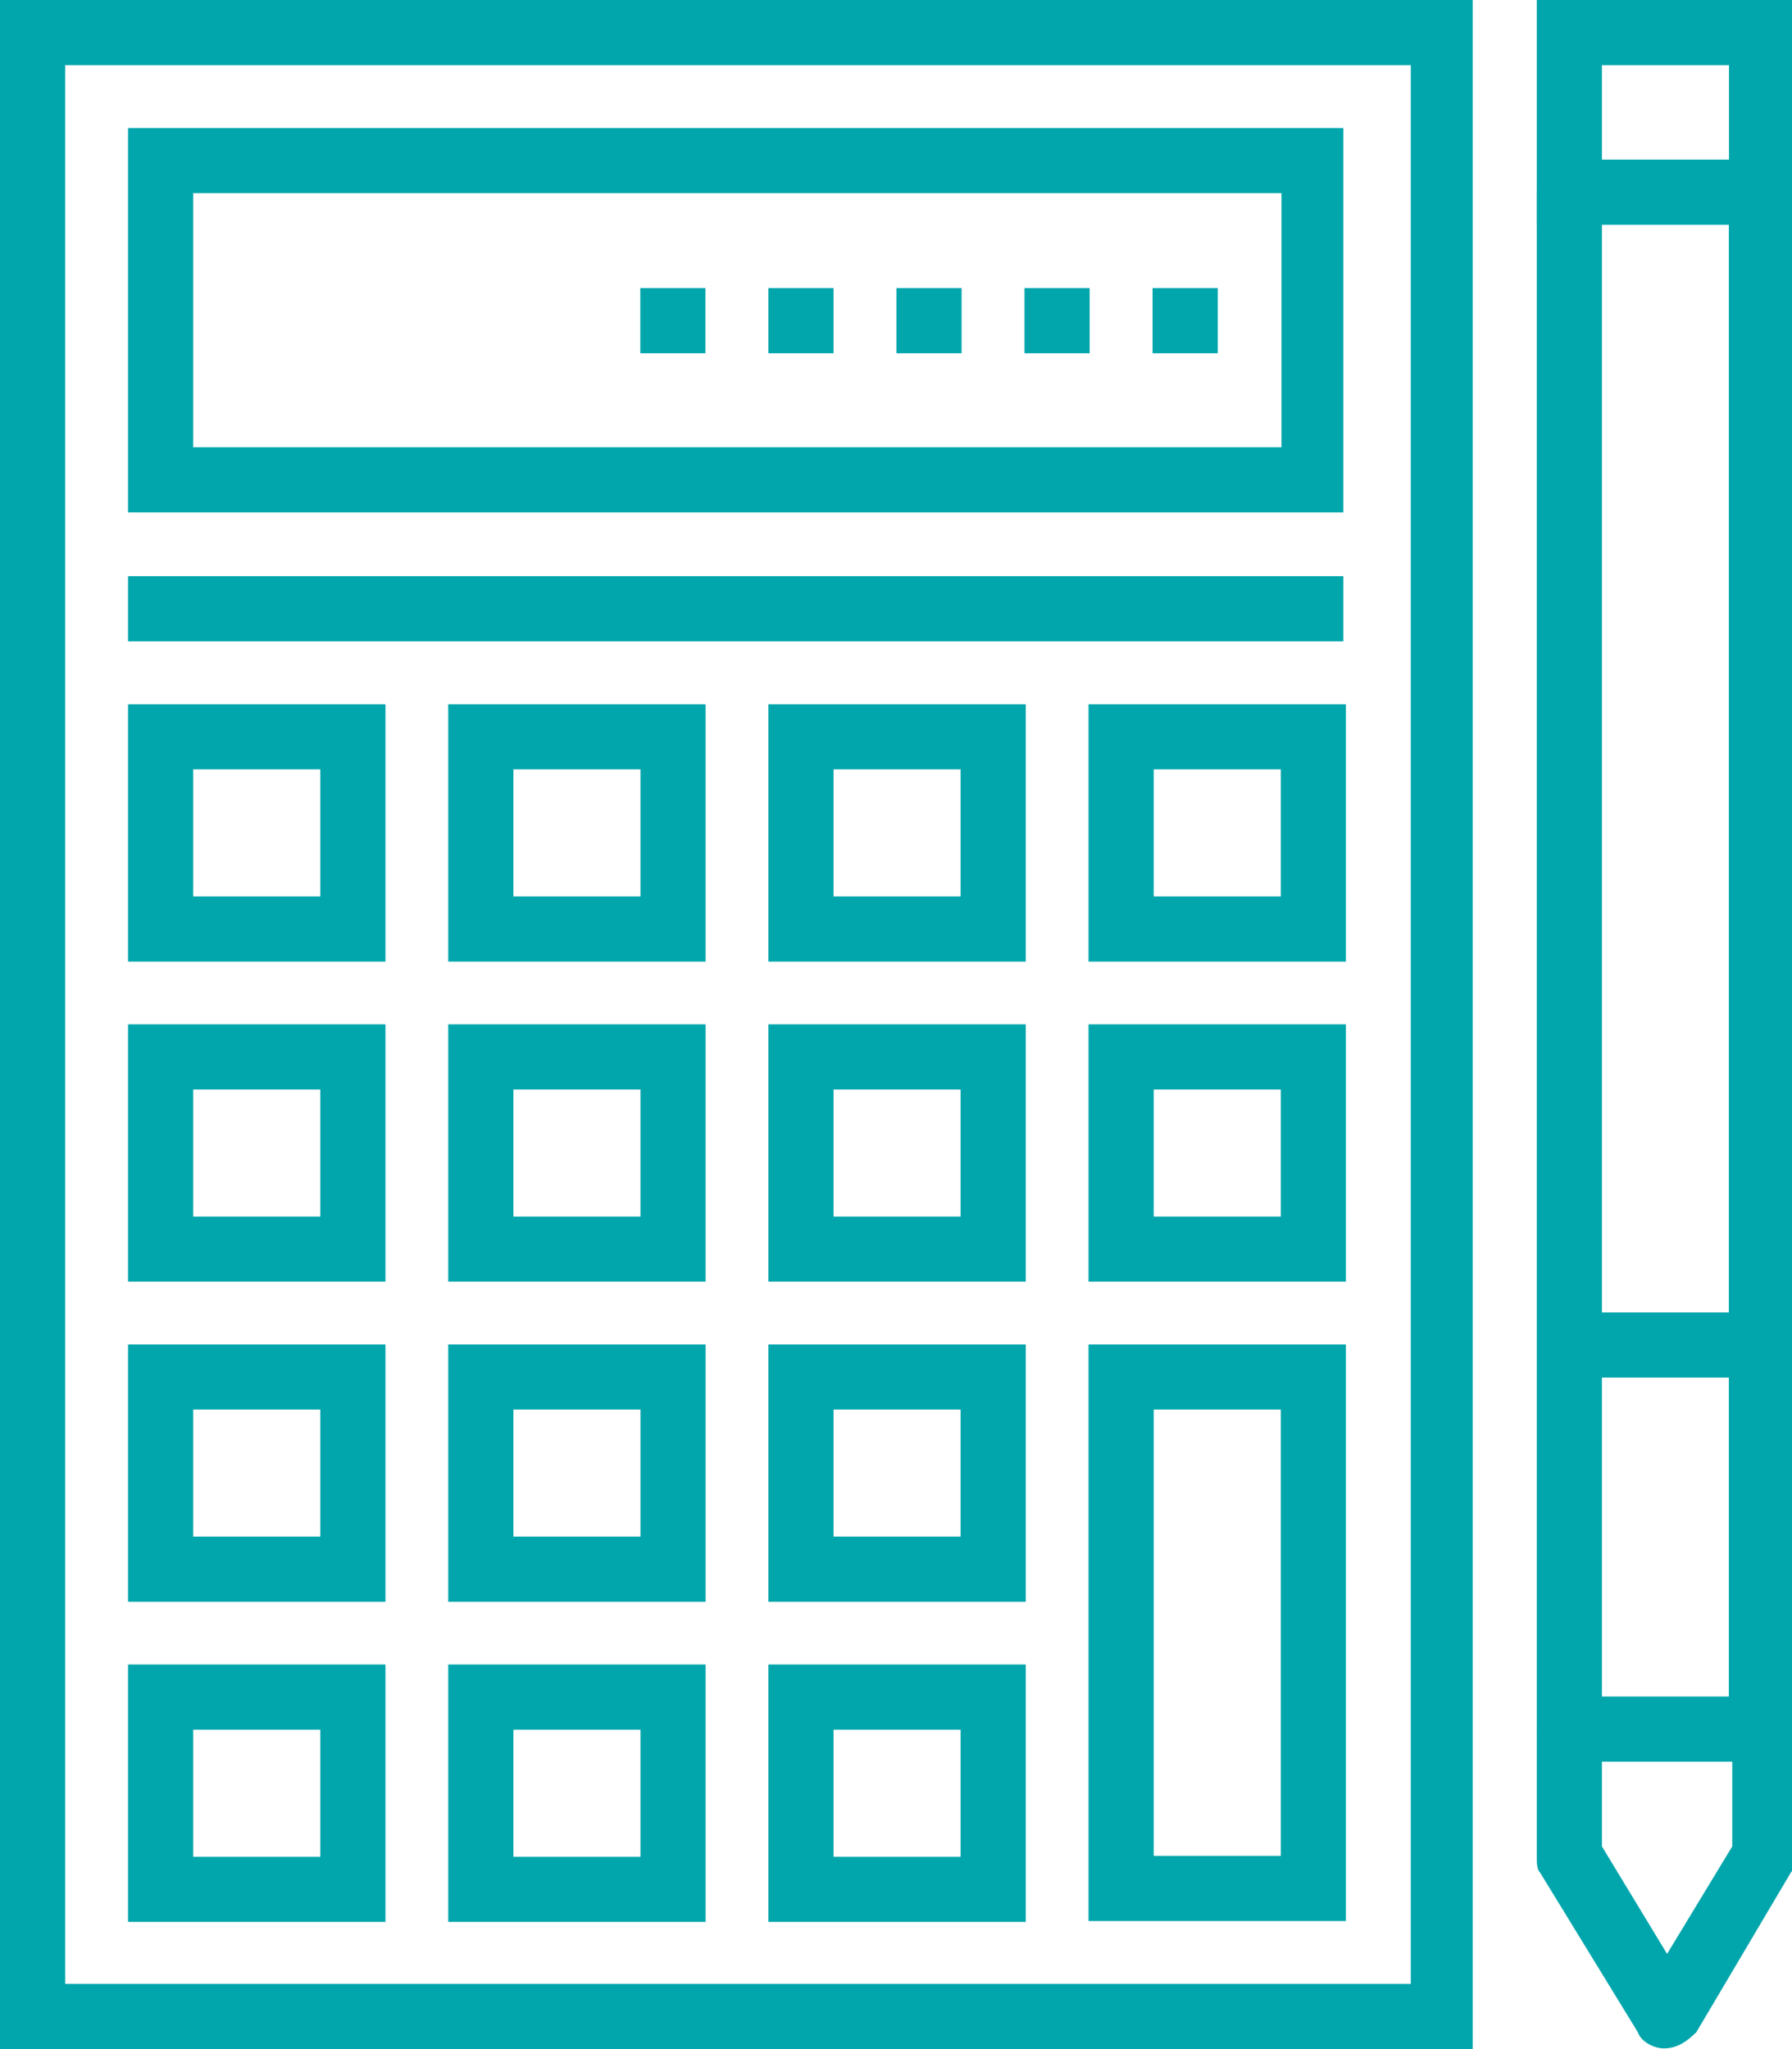
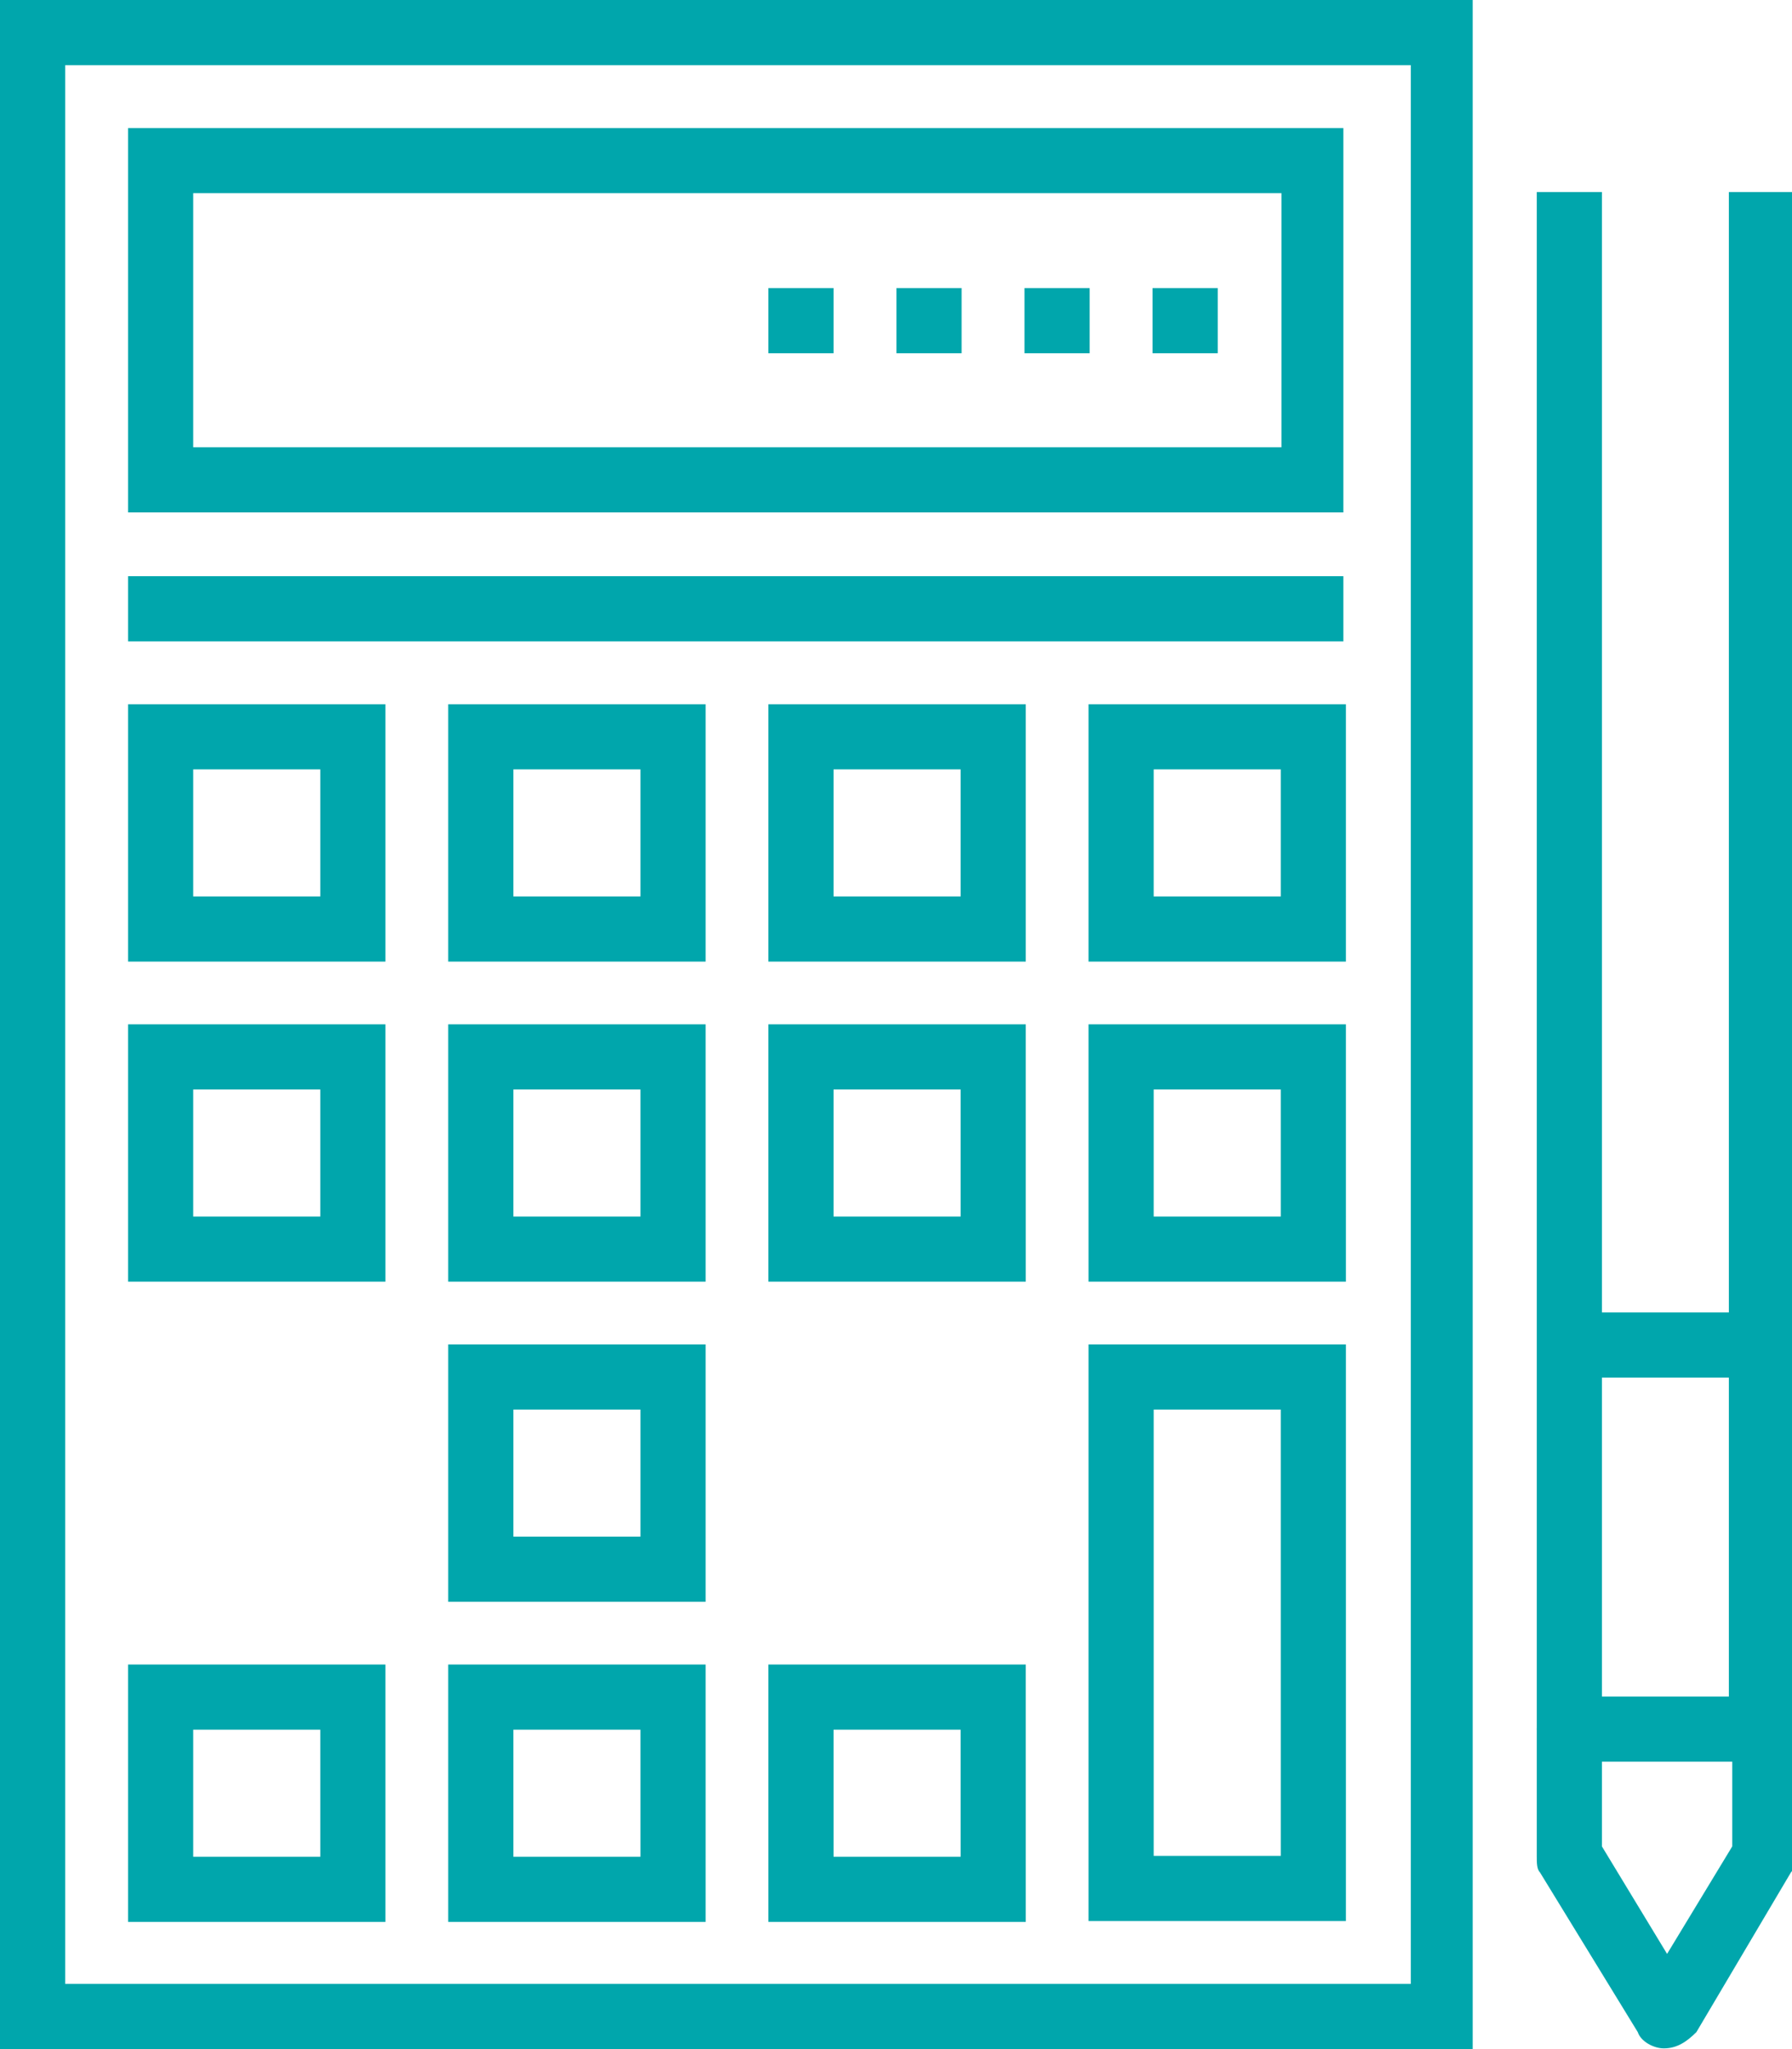
<svg xmlns="http://www.w3.org/2000/svg" version="1.1" id="Group_1502" x="0px" y="0px" viewBox="0 0 55 62.9" style="enable-background:new 0 0 55 62.9;" xml:space="preserve">
  <style type="text/css">
	.st0{fill:#00A6AC;}
</style>
  <g>
    <g id="Group_490" transform="translate(0 0)">
      <g id="Group_467">
        <path id="Path_385" class="st0" d="M45.2,62.9H0V0h45.2V62.9z M2,60.9h41.3V2H2L2,60.9z" />
      </g>
      <g id="Group_468" transform="translate(3.93 3.93)">
        <path id="Path_386" class="st0" d="M37.3,11.8H0V0h37.3V11.8z M2,9.8h33.4V2H2L2,9.8z" />
      </g>
      <g id="Group_469" transform="translate(35.374 8.844)">
        <rect id="Rectangle_201" x="0" y="0" class="st0" width="2" height="2" />
      </g>
      <g id="Group_470" transform="translate(31.444 8.844)">
        <rect id="Rectangle_202" x="0" y="0" class="st0" width="2" height="2" />
      </g>
      <g id="Group_471" transform="translate(27.513 8.844)">
        <rect id="Rectangle_203" x="0" y="0" class="st0" width="2" height="2" />
      </g>
      <g id="Group_472" transform="translate(23.583 8.844)">
        <rect id="Rectangle_204" x="0" y="0" class="st0" width="2" height="2" />
      </g>
      <g id="Group_473" transform="translate(19.652 8.844)">
-         <rect id="Rectangle_205" x="0" y="0" class="st0" width="2" height="2" />
-       </g>
+         </g>
      <g id="Group_474" transform="translate(33.409 41.27)">
        <path id="Path_387" class="st0" d="M7.9,17.7H0V0h7.9V17.7z M2,15.7h3.9V2H2L2,15.7z" />
      </g>
      <g id="Group_475" transform="translate(3.93 21.618)">
        <path id="Path_388" class="st0" d="M7.9,7.9H0V0h7.9V7.9z M2,5.9h3.9V2H2L2,5.9z" />
      </g>
      <g id="Group_476" transform="translate(13.757 21.618)">
        <path id="Path_389" class="st0" d="M7.9,7.9H0V0h7.9V7.9z M2,5.9h3.9V2H2L2,5.9z" />
      </g>
      <g id="Group_477" transform="translate(23.583 21.618)">
        <path id="Path_390" class="st0" d="M7.9,7.9H0V0h7.9V7.9z M2,5.9h3.9V2H2L2,5.9z" />
      </g>
      <g id="Group_478" transform="translate(33.409 21.618)">
        <path id="Path_391" class="st0" d="M7.9,7.9H0V0h7.9V7.9z M2,5.9h3.9V2H2L2,5.9z" />
      </g>
      <g id="Group_479" transform="translate(3.93 31.444)">
        <path id="Path_392" class="st0" d="M7.9,7.9H0V0h7.9V7.9z M2,5.9h3.9V2H2L2,5.9z" />
      </g>
      <g id="Group_480" transform="translate(13.757 31.444)">
        <path id="Path_393" class="st0" d="M7.9,7.9H0V0h7.9V7.9z M2,5.9h3.9V2H2L2,5.9z" />
      </g>
      <g id="Group_481" transform="translate(23.583 31.444)">
        <path id="Path_394" class="st0" d="M7.9,7.9H0V0h7.9V7.9z M2,5.9h3.9V2H2L2,5.9z" />
      </g>
      <g id="Group_482" transform="translate(33.409 31.444)">
        <path id="Path_395" class="st0" d="M7.9,7.9H0V0h7.9V7.9z M2,5.9h3.9V2H2L2,5.9z" />
      </g>
      <g id="Group_483" transform="translate(3.93 41.27)">
-         <path id="Path_396" class="st0" d="M7.9,7.9H0V0h7.9V7.9z M2,5.9h3.9V2H2L2,5.9z" />
-       </g>
+         </g>
      <g id="Group_484" transform="translate(13.757 41.27)">
        <path id="Path_397" class="st0" d="M7.9,7.9H0V0h7.9V7.9z M2,5.9h3.9V2H2L2,5.9z" />
      </g>
      <g id="Group_485" transform="translate(23.583 41.27)">
-         <path id="Path_398" class="st0" d="M7.9,7.9H0V0h7.9V7.9z M2,5.9h3.9V2H2L2,5.9z" />
-       </g>
+         </g>
      <g id="Group_486" transform="translate(3.93 51.096)">
        <path id="Path_399" class="st0" d="M7.9,7.9H0V0h7.9V7.9z M2,5.9h3.9V2H2L2,5.9z" />
      </g>
      <g id="Group_487" transform="translate(13.757 51.096)">
        <path id="Path_400" class="st0" d="M7.9,7.9H0V0h7.9V7.9z M2,5.9h3.9V2H2L2,5.9z" />
      </g>
      <g id="Group_488" transform="translate(23.583 51.096)">
        <path id="Path_401" class="st0" d="M7.9,7.9H0V0h7.9V7.9z M2,5.9h3.9V2H2L2,5.9z" />
      </g>
      <g id="Group_489" transform="translate(3.93 17.687)">
        <rect id="Rectangle_206" x="0" y="0" class="st0" width="37.3" height="2" />
      </g>
    </g>
    <g id="Group_497" transform="translate(47.166 0)">
      <g id="Group_496">
        <g id="Group_491" transform="translate(5.896 5.896)">
          <rect id="Rectangle_207" x="0" y="0" class="st0" width="2" height="47.2" />
        </g>
        <g id="Group_492" transform="translate(0 5.896)">
          <rect id="Rectangle_208" x="0" y="0" class="st0" width="2" height="47.2" />
        </g>
        <g id="Group_493">
-           <path id="Path_402" class="st0" d="M7.9,6.9H0V0h7.9V6.9z M2,4.9h3.9V2H2V4.9z" />
-         </g>
+           </g>
        <g id="Group_494" transform="translate(0 52.079)">
          <path id="Path_403" class="st0" d="M3.9,10.8c-0.3,0-0.7-0.2-0.8-0.5L0.1,5.4C0,5.3,0,5.1,0,4.9V1c0-0.5,0.4-1,1-1c0,0,0,0,0,0      h5.9c0.5,0,1,0.4,1,1c0,0,0,0,0,0v3.9c0,0.2,0,0.4-0.1,0.5l-2.9,4.9C4.6,10.6,4.3,10.8,3.9,10.8z M2,4.6l2,3.3l2-3.3V2H2L2,4.6z      " />
        </g>
        <g id="Group_495" transform="translate(0.983 40.288)">
          <rect id="Rectangle_209" x="0" y="0" class="st0" width="5.9" height="2" />
        </g>
      </g>
    </g>
  </g>
</svg>